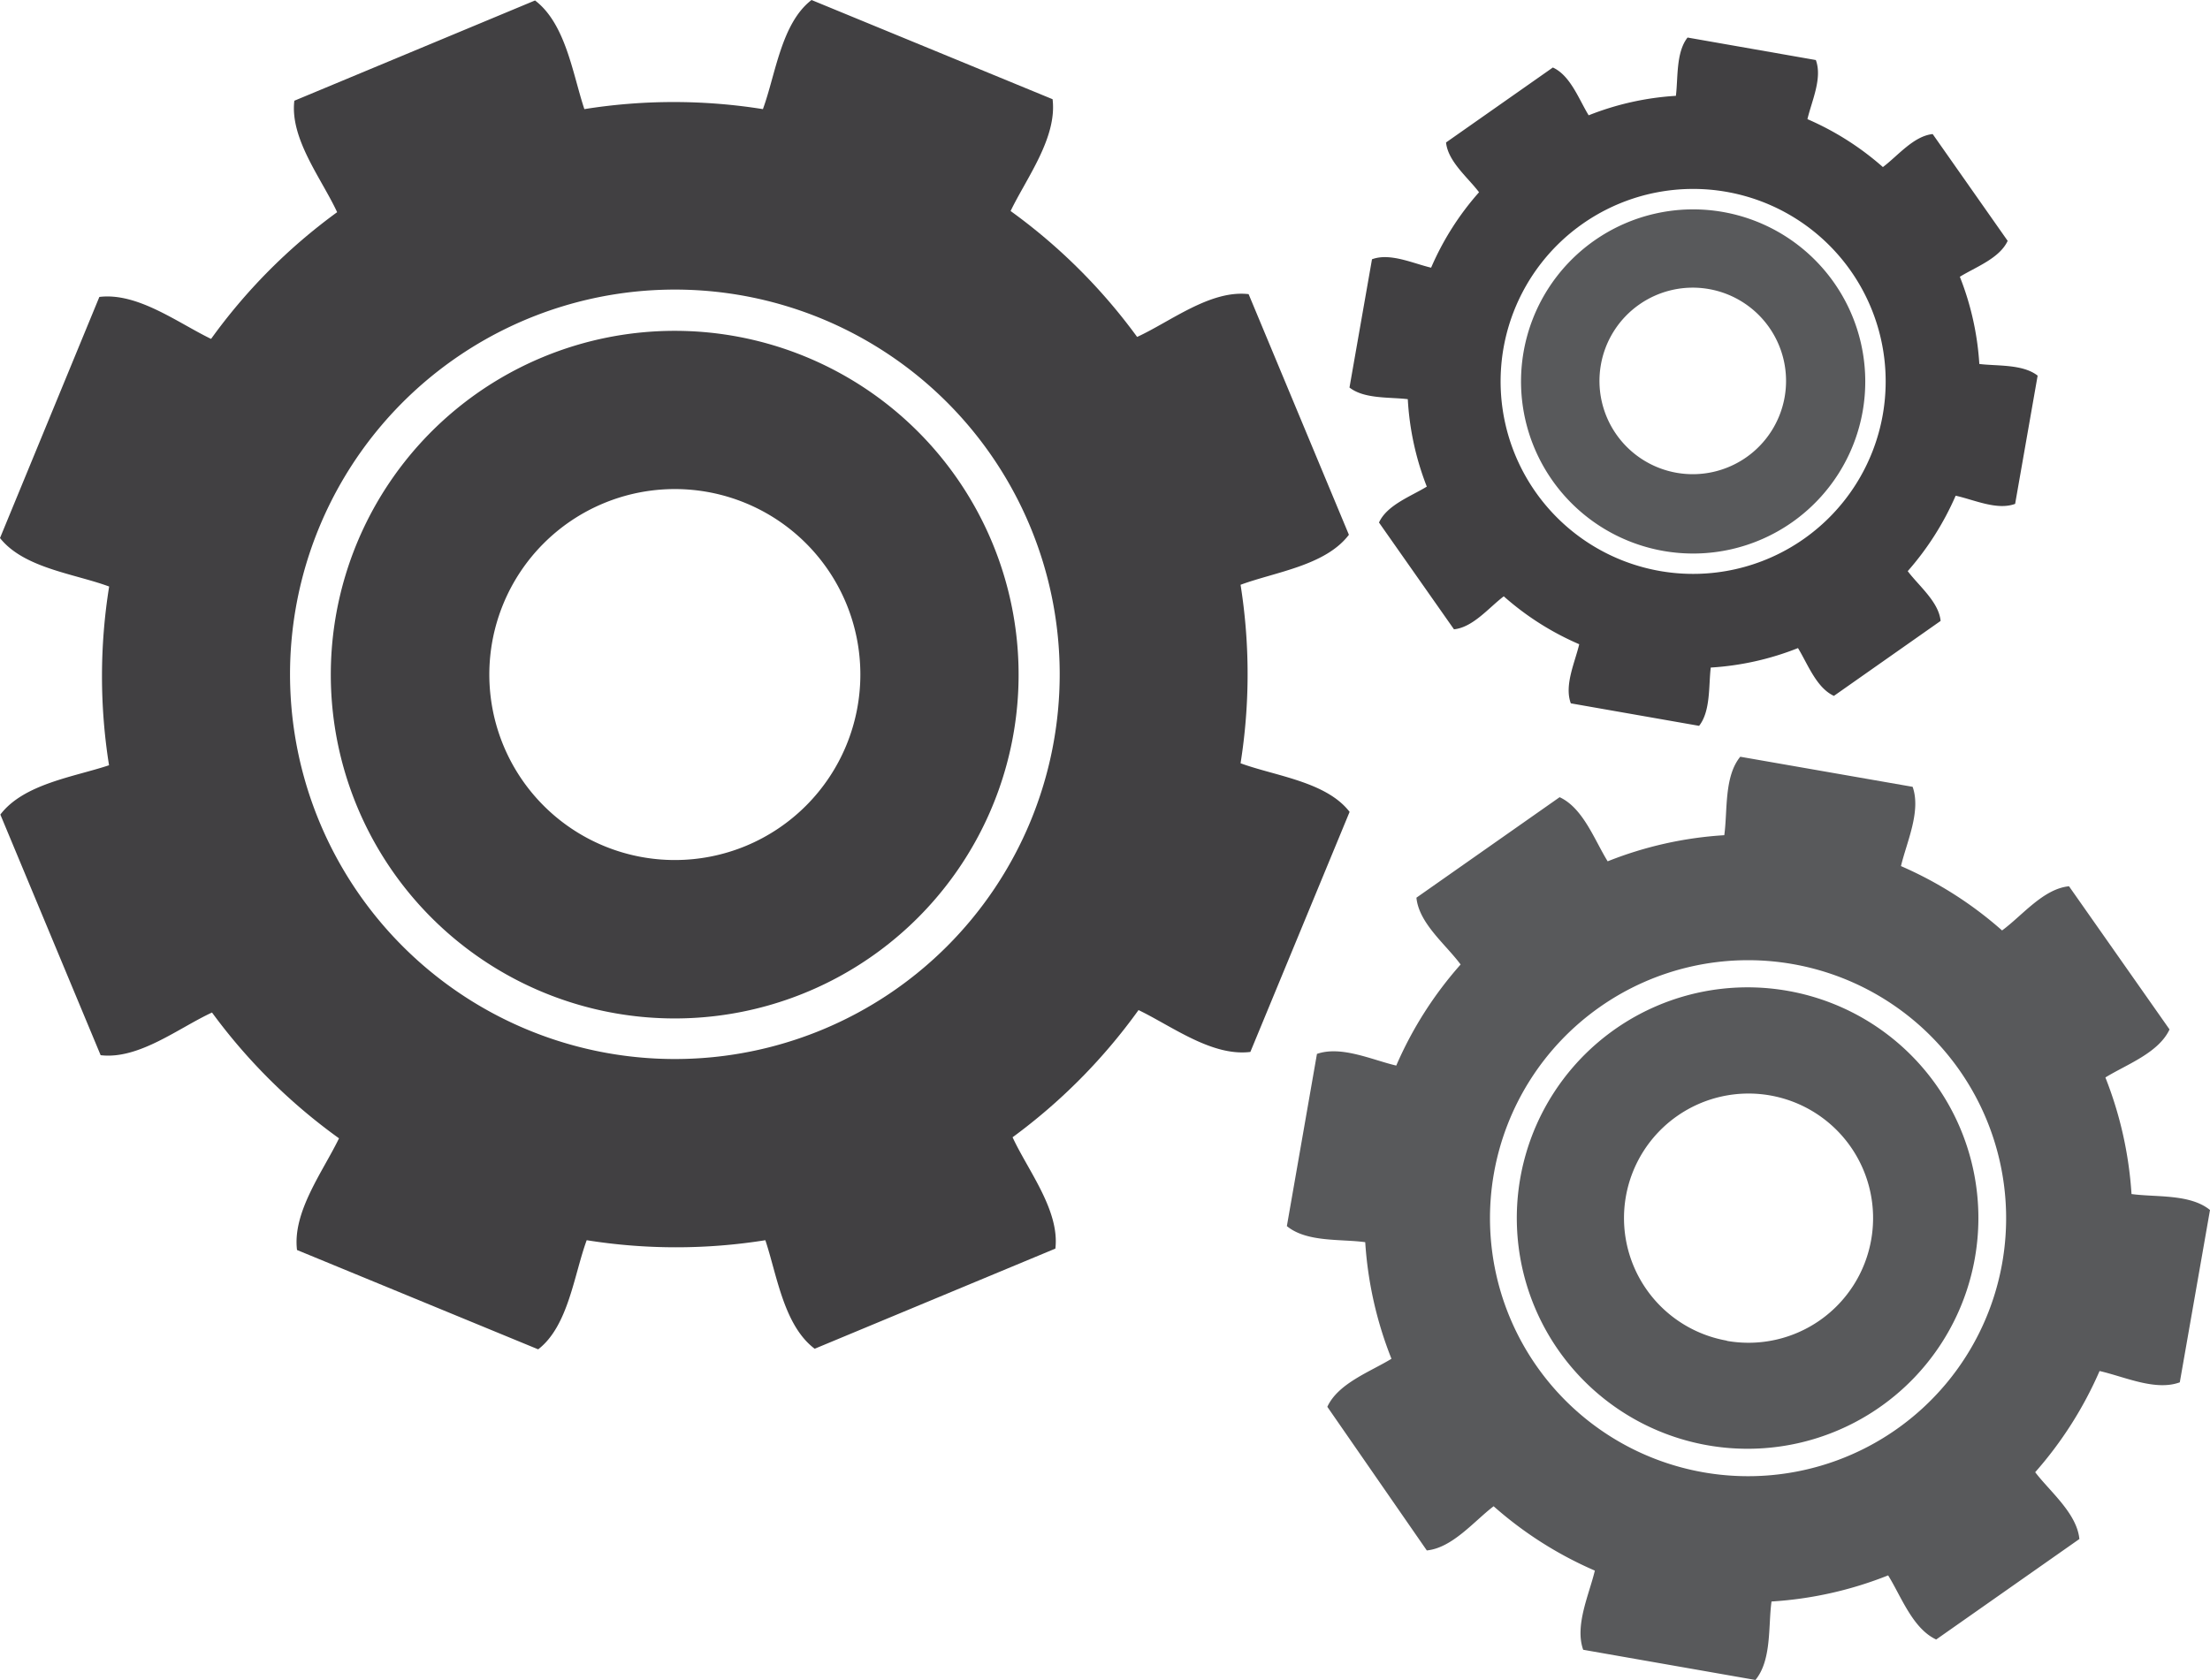
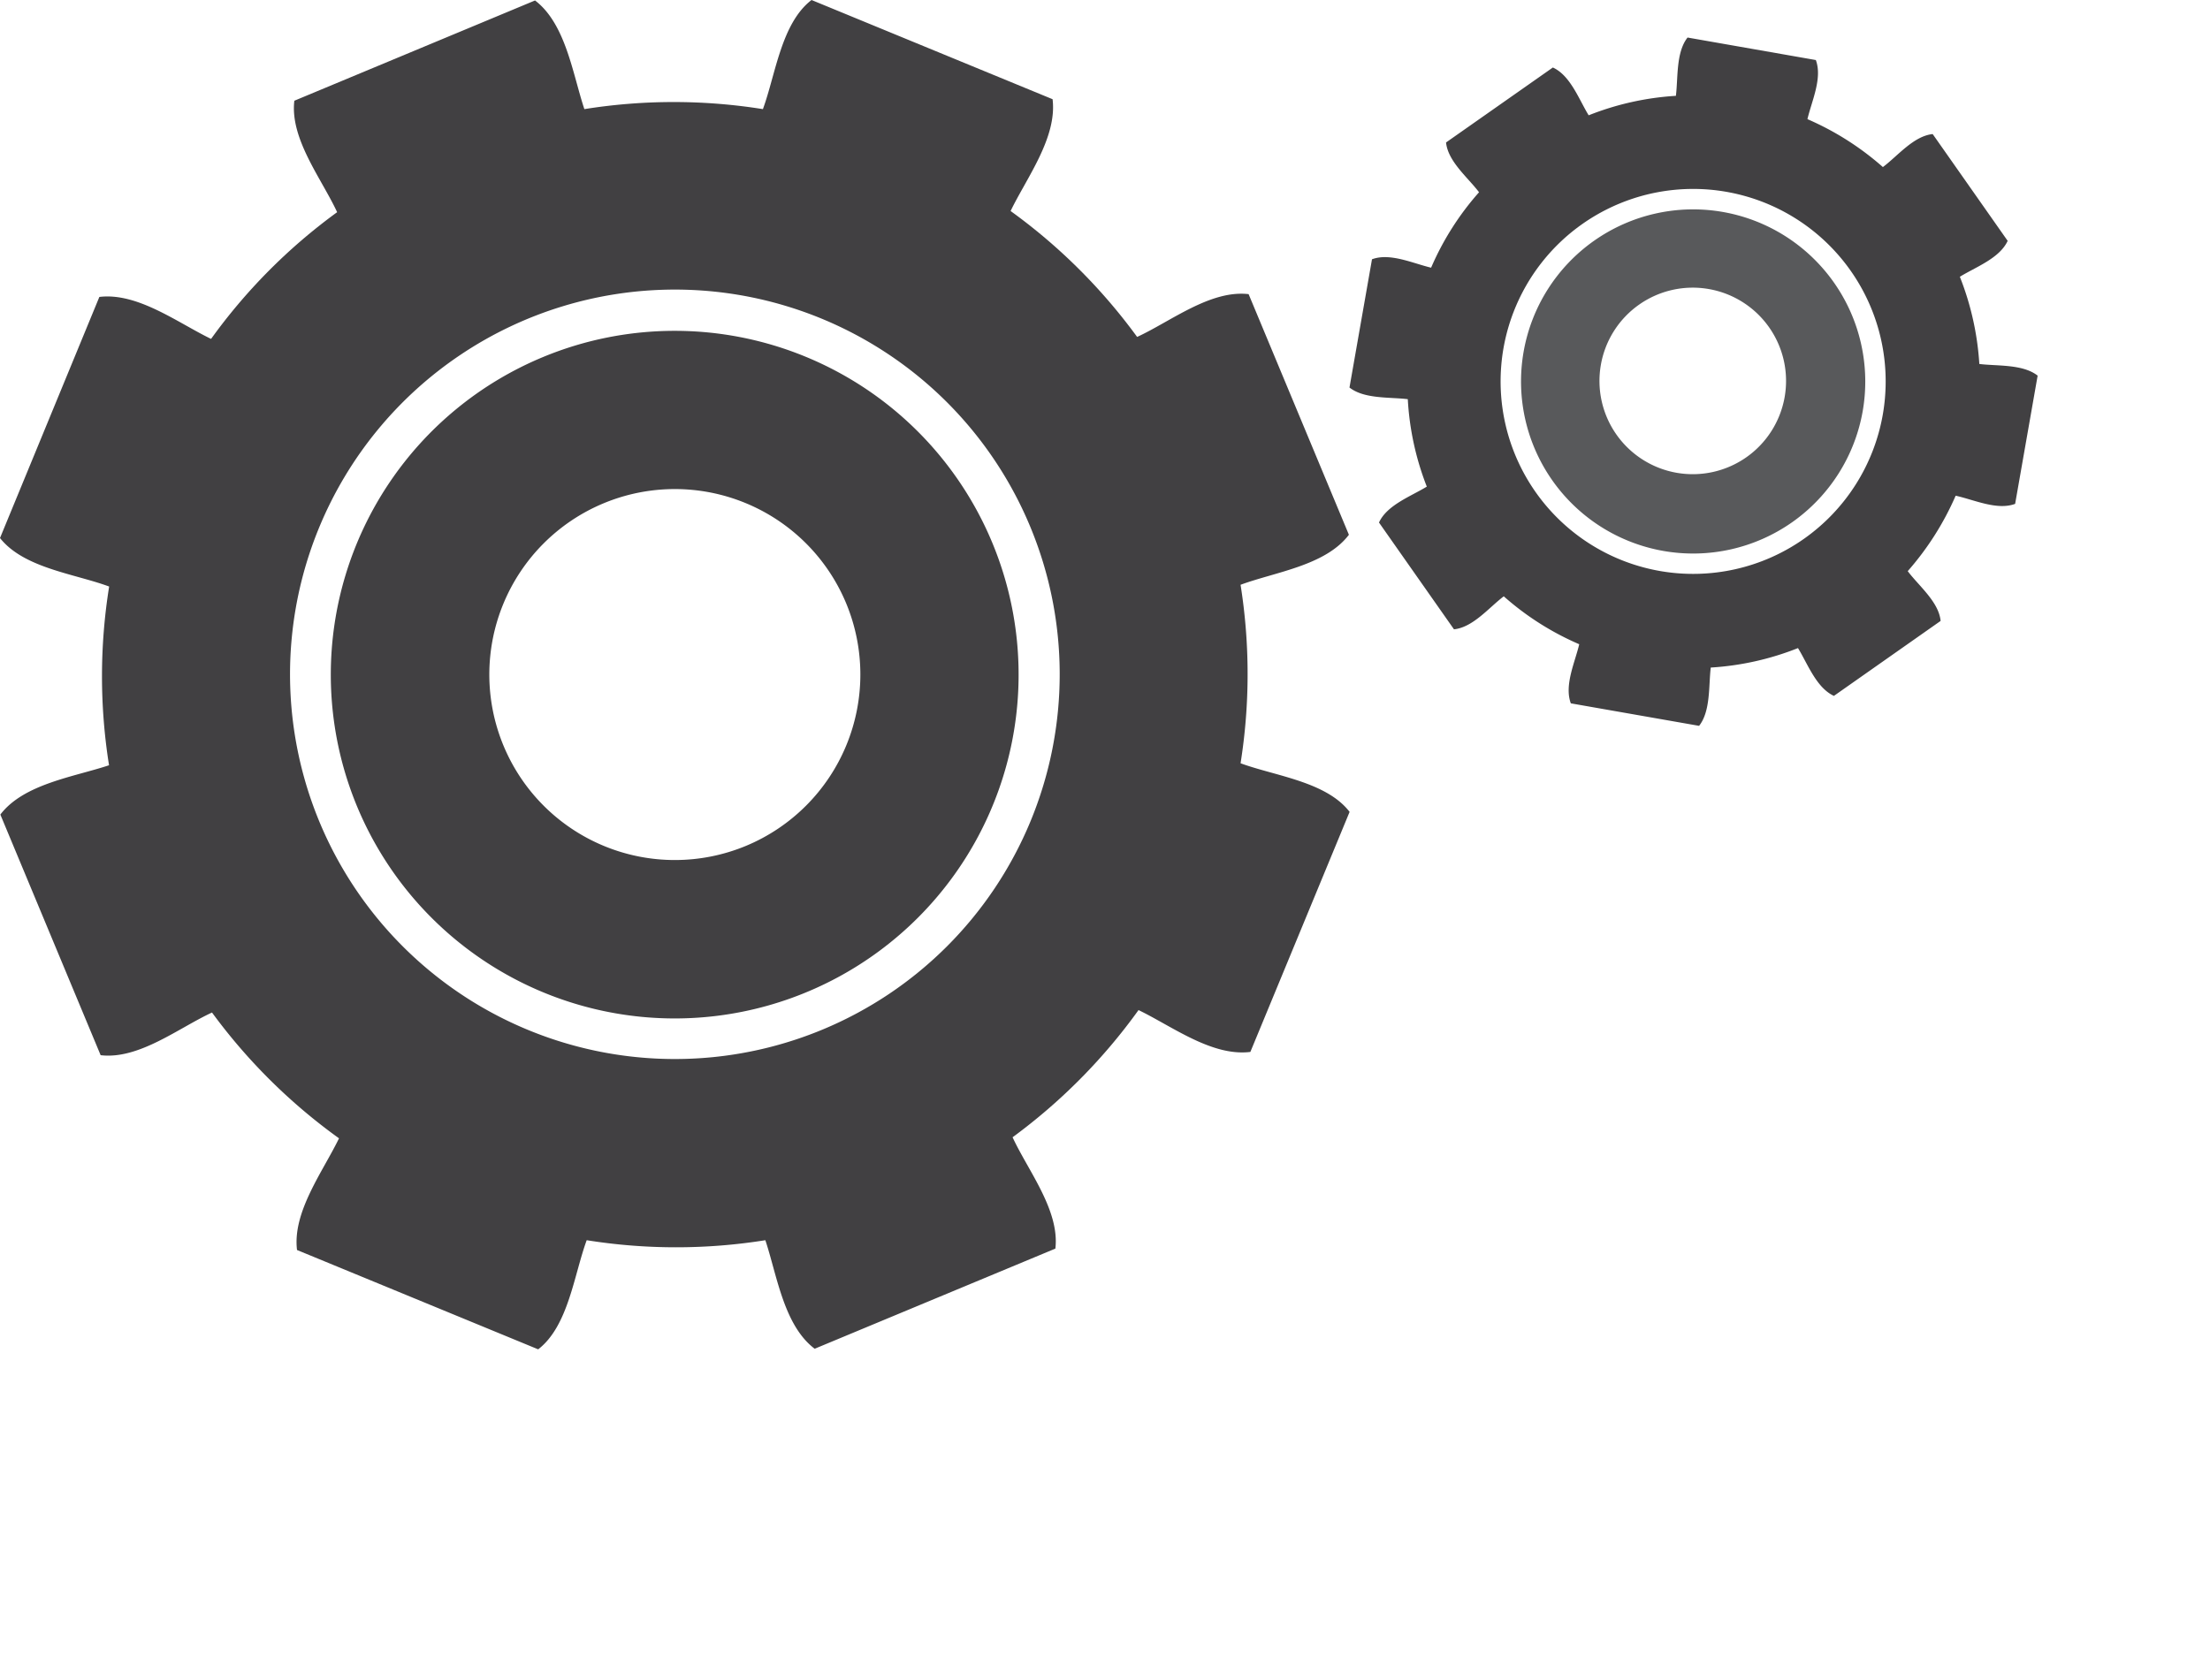
<svg xmlns="http://www.w3.org/2000/svg" id="Layer_1" data-name="Layer 1" viewBox="0 0 189.51 144.11">
  <defs>
    <style>.cls-1{fill:#414042;}.cls-2{fill:#58595b;}</style>
  </defs>
  <title>9100-Icon-Gears</title>
  <path class="cls-1" d="M52.18,62A29.49,29.49,0,1,0,90.73,77.89,29.49,29.49,0,0,0,52.18,62Zm17.45,41.91a15.91,15.91,0,1,1,8.58-20.8A15.92,15.92,0,0,1,69.63,103.91Z" transform="translate(-5.65 -31.36)" />
  <path class="cls-1" d="M121.32,77.23l-8.6-20.64c-3.28-.38-6.69,2.35-9.56,3.67a48.75,48.75,0,0,0-10.85-10.8c1.37-2.84,4-6.29,3.6-9.59L75.24,31.36c-2.6,2-3.08,6.4-4.17,9.36a48.54,48.54,0,0,0-15.31,0c-1-3-1.59-7.31-4.23-9.32L30.89,40c-.39,3.27,2.34,6.69,3.67,9.56A48.37,48.37,0,0,0,23.75,60.43c-2.84-1.37-6.29-4-9.58-3.6L5.65,77.51c2.05,2.59,6.4,3.06,9.36,4.16A48.54,48.54,0,0,0,15,97c-3,1-7.31,1.59-9.32,4.23l8.6,20.64c3.28.39,6.69-2.34,9.55-3.66A48.79,48.79,0,0,0,34.72,129c-1.37,2.84-4,6.3-3.6,9.58l20.68,8.52c2.59-2,3.07-6.39,4.16-9.36a48.6,48.6,0,0,0,15.32,0c1,3,1.58,7.31,4.23,9.31l20.64-8.59c.38-3.28-2.35-6.69-3.67-9.55A49,49,0,0,0,103.28,118c2.85,1.37,6.29,4,9.59,3.59L121.38,101c-2-2.6-6.4-3.08-9.35-4.17a48.84,48.84,0,0,0,0-15.31C115,80.42,119.31,79.88,121.32,77.23ZM76.19,119.67A33,33,0,1,1,94,76.55,33,33,0,0,1,76.19,119.67Z" transform="translate(-5.65 -31.36)" />
-   <path class="cls-2" d="M159,116.36A19.79,19.79,0,1,0,175,139.26,19.78,19.78,0,0,0,159,116.36Zm-5.25,30a10.68,10.68,0,1,1,12.36-8.68A10.68,10.68,0,0,1,153.71,146.37Z" transform="translate(-5.65 -31.36)" />
-   <path class="cls-2" d="M192.57,149.93l2.59-14.78c-1.71-1.4-4.63-1.08-6.73-1.37a32.88,32.88,0,0,0-2.24-10c1.8-1.11,4.56-2.1,5.5-4.12l-8.62-12.28c-2.21.22-4,2.51-5.74,3.79a32.81,32.81,0,0,0-8.67-5.52c.49-2.06,1.74-4.7,1-6.8l-14.78-2.58c-1.4,1.71-1.08,4.63-1.37,6.73a32.31,32.31,0,0,0-10,2.24c-1.12-1.8-2.1-4.57-4.12-5.5l-12.28,8.62c.22,2.21,2.51,4,3.79,5.73a32.56,32.56,0,0,0-5.52,8.67c-2.06-.48-4.71-1.73-6.8-1l-2.58,14.77c1.71,1.41,4.63,1.09,6.72,1.38a32.67,32.67,0,0,0,2.25,10c-1.81,1.11-4.57,2.1-5.5,4.12L128,164.35c2.2-.22,4.05-2.51,5.73-3.79a32.61,32.61,0,0,0,8.68,5.52c-.49,2.06-1.74,4.7-1,6.79l14.77,2.59c1.41-1.71,1.09-4.63,1.38-6.73a32.37,32.37,0,0,0,10-2.24c1.12,1.8,2.1,4.56,4.12,5.5l12.28-8.62c-.22-2.21-2.51-4.05-3.79-5.73a33,33,0,0,0,5.52-8.68C187.84,149.45,190.48,150.7,192.57,149.93Zm-40.84,7.72a22.13,22.13,0,1,1,25.62-18A22.13,22.13,0,0,1,151.73,157.65Z" transform="translate(-5.65 -31.36)" />
  <path class="cls-2" d="M153.38,49.54a14.76,14.76,0,1,0,12,17.08A14.77,14.77,0,0,0,153.38,49.54Zm-3.92,22.38a8,8,0,1,1,9.22-6.47A8,8,0,0,1,149.46,71.92Z" transform="translate(-5.65 -31.36)" />
  <path class="cls-1" d="M178.45,74.58l1.93-11c-1.28-1-3.45-.81-5-1a24.44,24.44,0,0,0-1.67-7.48c1.34-.83,3.4-1.57,4.1-3.08l-6.43-9.16c-1.64.17-3,1.88-4.27,2.83a24.45,24.45,0,0,0-6.47-4.11c.36-1.54,1.3-3.51.72-5.07l-11-1.93c-1,1.27-.81,3.45-1,5a24.22,24.22,0,0,0-7.48,1.67c-.83-1.35-1.56-3.41-3.07-4.1l-9.16,6.43c.17,1.64,1.87,3,2.83,4.27a24.13,24.13,0,0,0-4.11,6.47c-1.54-.36-3.52-1.3-5.07-.72l-1.93,11c1.27,1,3.45.81,5,1A24.17,24.17,0,0,0,128,73.1c-1.35.83-3.41,1.57-4.1,3.08l6.43,9.16c1.64-.17,3-1.87,4.27-2.83a24.13,24.13,0,0,0,6.47,4.11c-.36,1.54-1.3,3.51-.72,5.07l11,1.93c1-1.27.81-3.45,1-5a24.15,24.15,0,0,0,7.48-1.67c.83,1.35,1.57,3.4,3.08,4.1l9.15-6.43c-.16-1.64-1.87-3-2.82-4.27a24.7,24.7,0,0,0,4.11-6.47C174.92,74.22,176.89,75.16,178.45,74.58ZM148,80.34a16.51,16.51,0,1,1,19.1-13.41A16.51,16.51,0,0,1,148,80.34Z" transform="translate(-5.65 -31.36)" />
</svg>